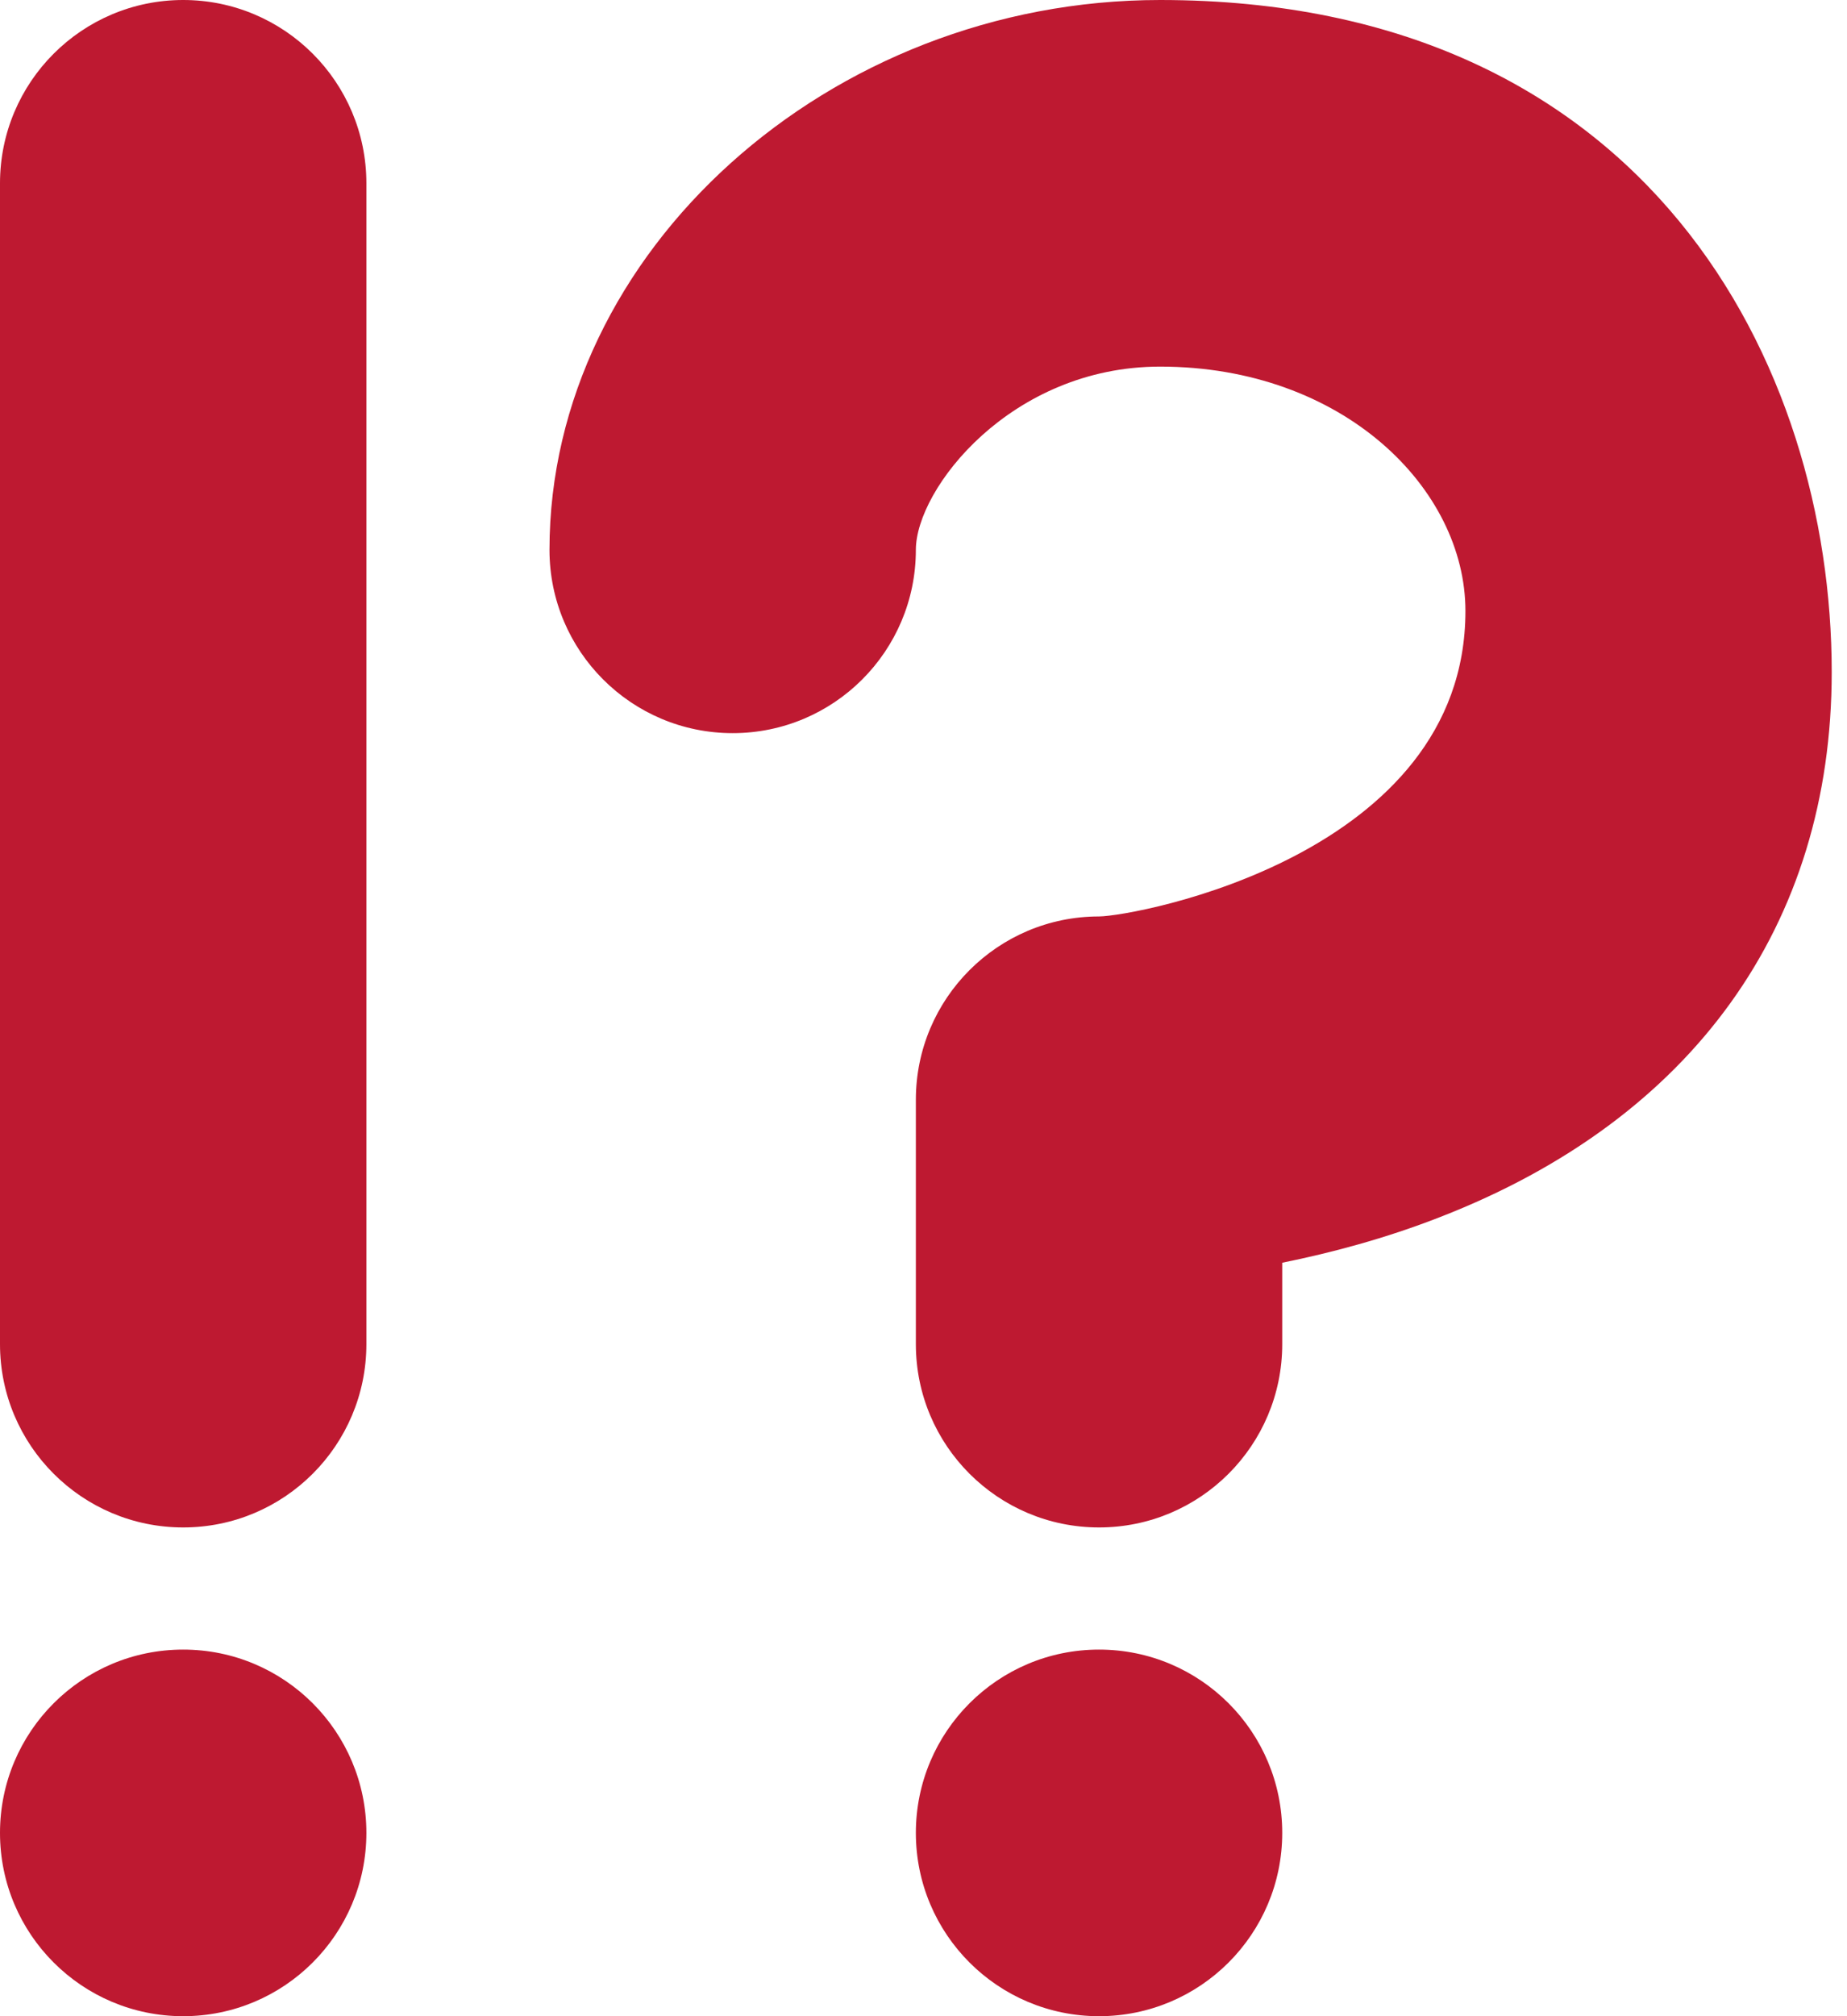
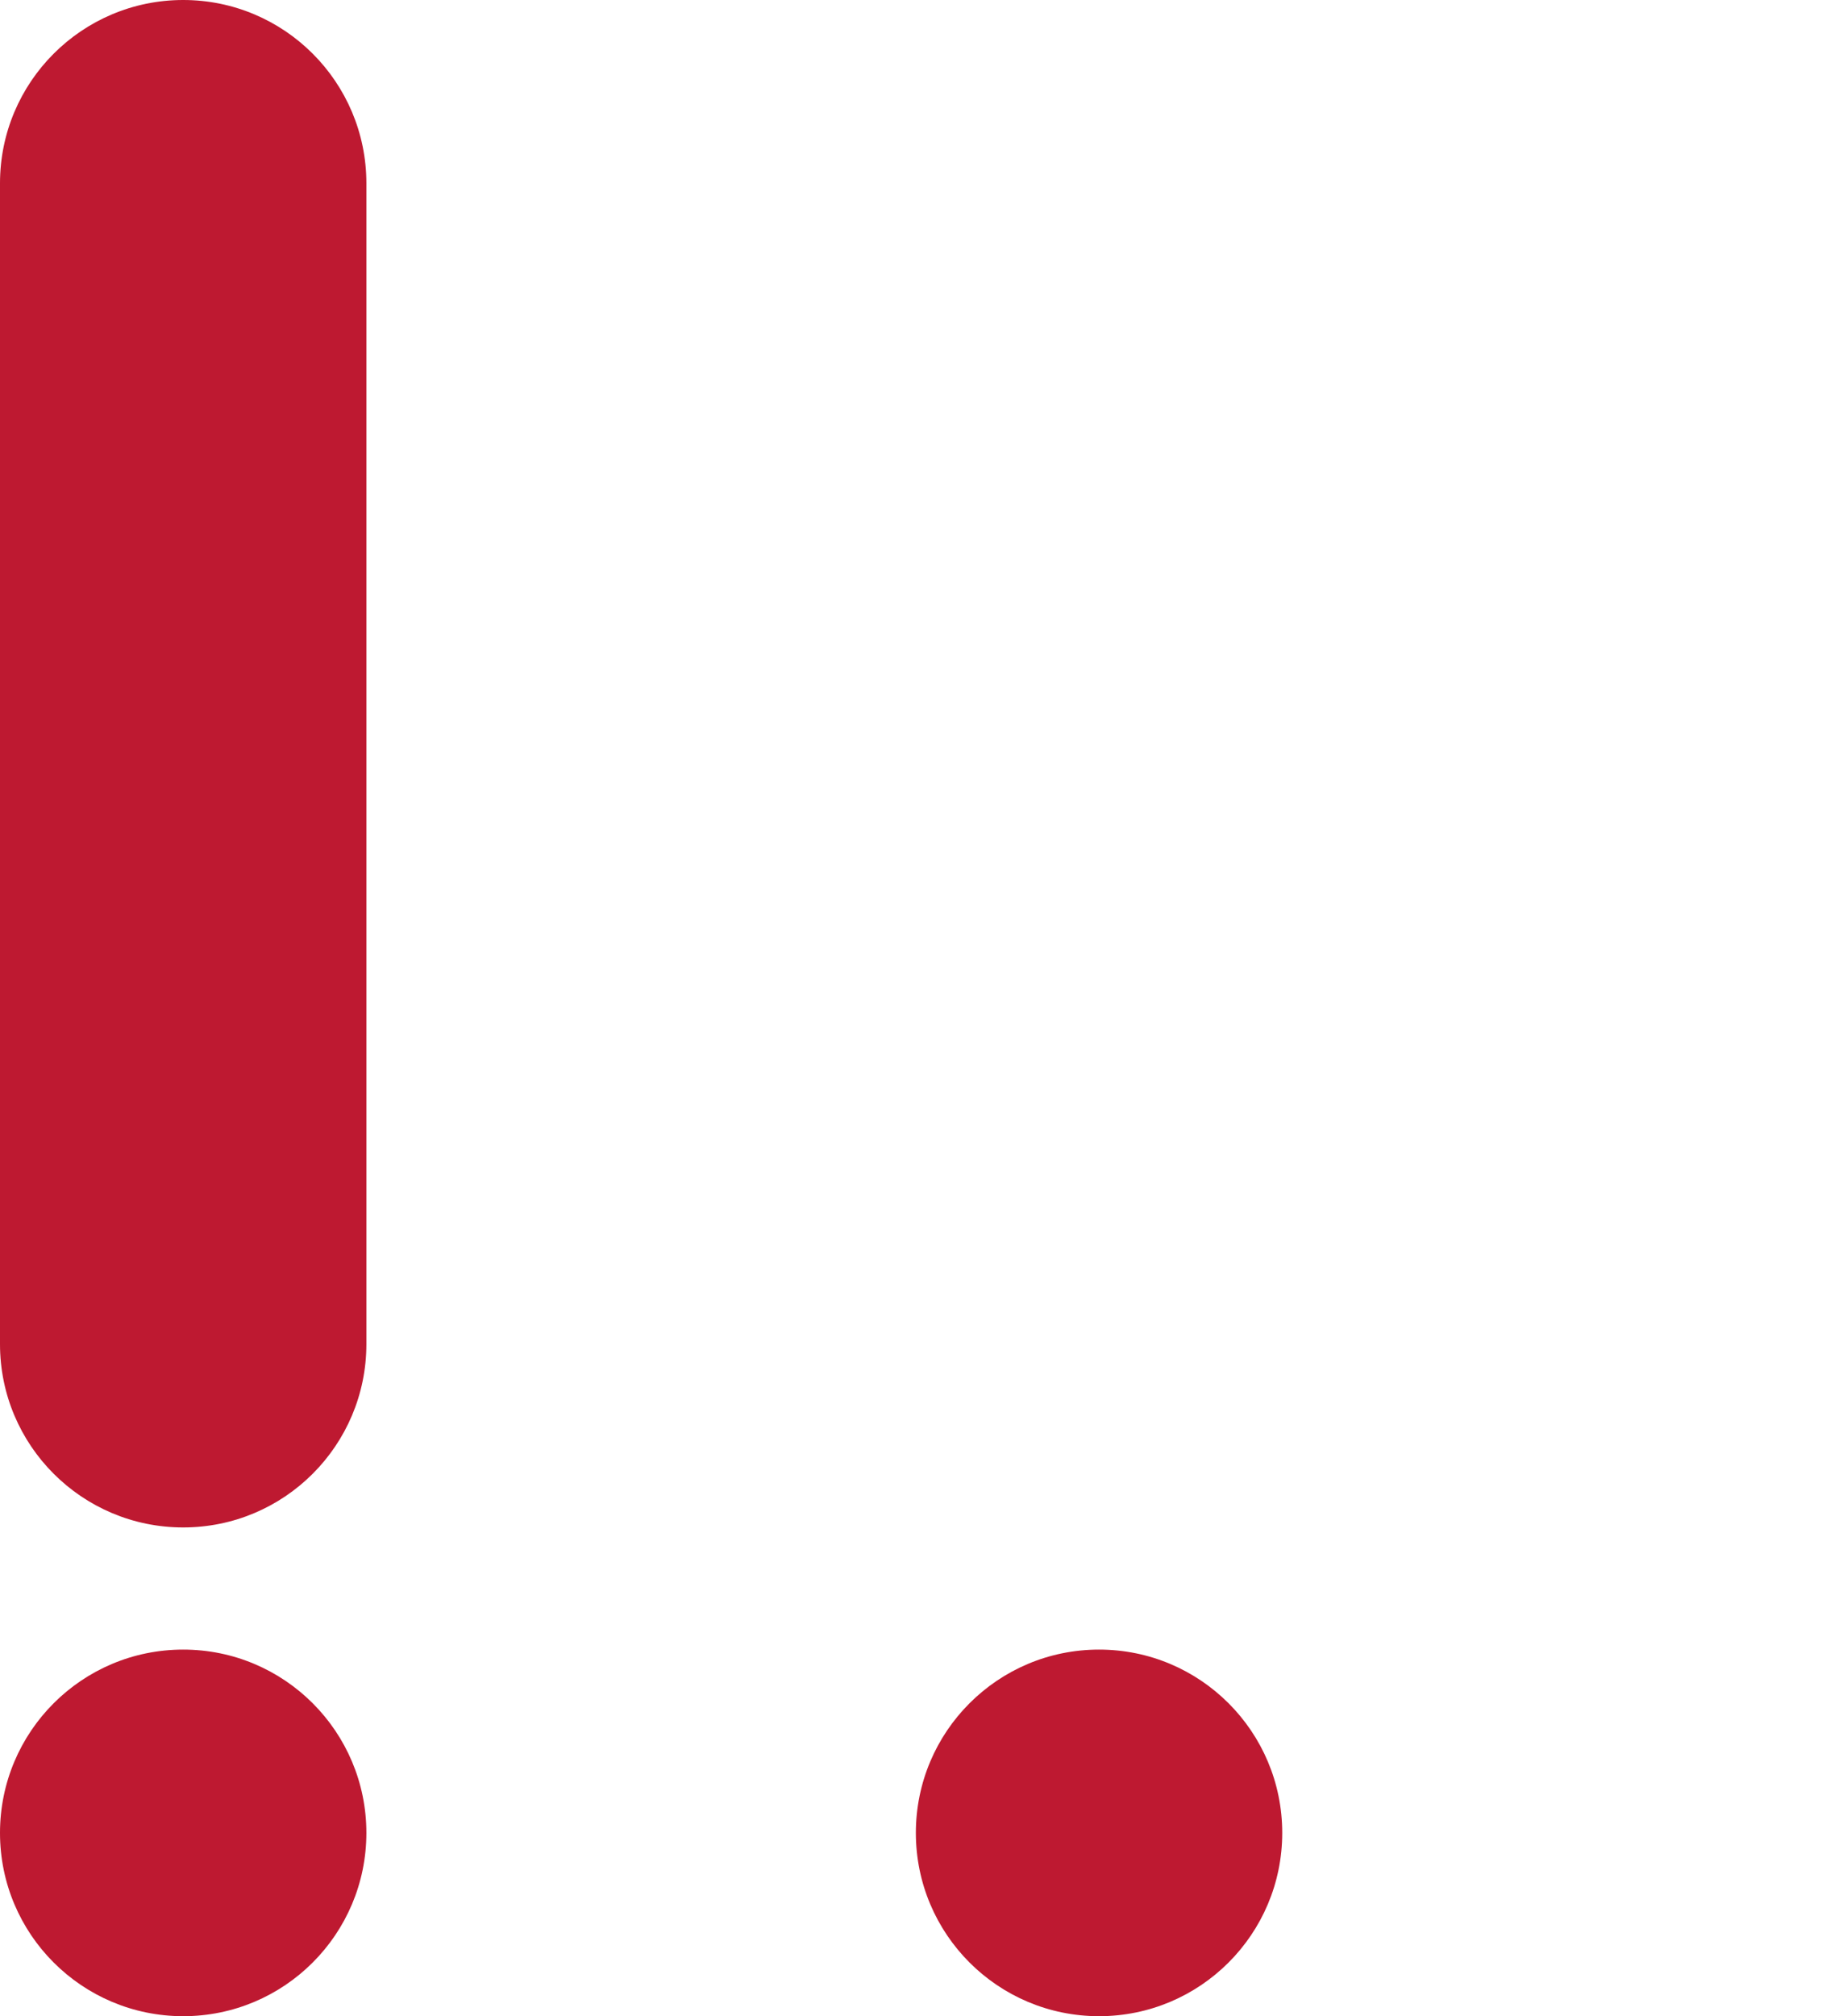
<svg xmlns="http://www.w3.org/2000/svg" width="22px" height="24px" viewBox="0 0 22 24" version="1.1">
  <title>2049-1</title>
  <desc>Created with Sketch.</desc>
  <g id="Page-1" stroke="none" stroke-width="1" fill="none" fill-rule="evenodd">
    <g id="ebook-copy-3" transform="translate(-1196, -1416)" fill="#BE1931" fill-rule="nonzero">
      <g id="Group-59" transform="translate(778, 1196)">
        <g id="Group-69" transform="translate(397, 200)">
          <g id="2049-1" transform="translate(21, 20)">
-             <path d="M13.091,18.182 C11.886,18.182 10.909,17.205 10.909,16 L10.909,13.091 C10.909,11.886 11.886,10.909 13.091,10.909 C13.529,10.905 17.455,10.182 17.455,7.273 C17.455,5.818 16,4.364 13.818,4.364 C12.043,4.364 10.909,5.818 10.909,6.545 C10.909,7.751 9.932,8.727 8.727,8.727 C7.522,8.727 6.545,7.751 6.545,6.545 C6.545,2.998 9.876,0 13.818,0 C19.636,0 21.818,4.351 21.818,8 C21.818,11.015 20.162,13.319 17.154,14.487 C16.5,14.743 15.852,14.914 15.273,15.031 L15.273,16 C15.273,17.205 14.296,18.182 13.091,18.182 Z" id="Path" />
            <circle id="Oval" cx="13.091" cy="21.818" r="2.182" />
            <circle id="Oval" cx="2.182" cy="21.818" r="2.182" />
            <path d="M4.364,16 C4.364,17.205 3.387,18.182 2.182,18.182 C0.977,18.182 0,17.205 0,16 L0,2.182 C0,0.977 0.977,0 2.182,0 C3.387,0 4.364,0.977 4.364,2.182 L4.364,16 Z" id="Path" />
          </g>
        </g>
      </g>
    </g>
  </g>
</svg>